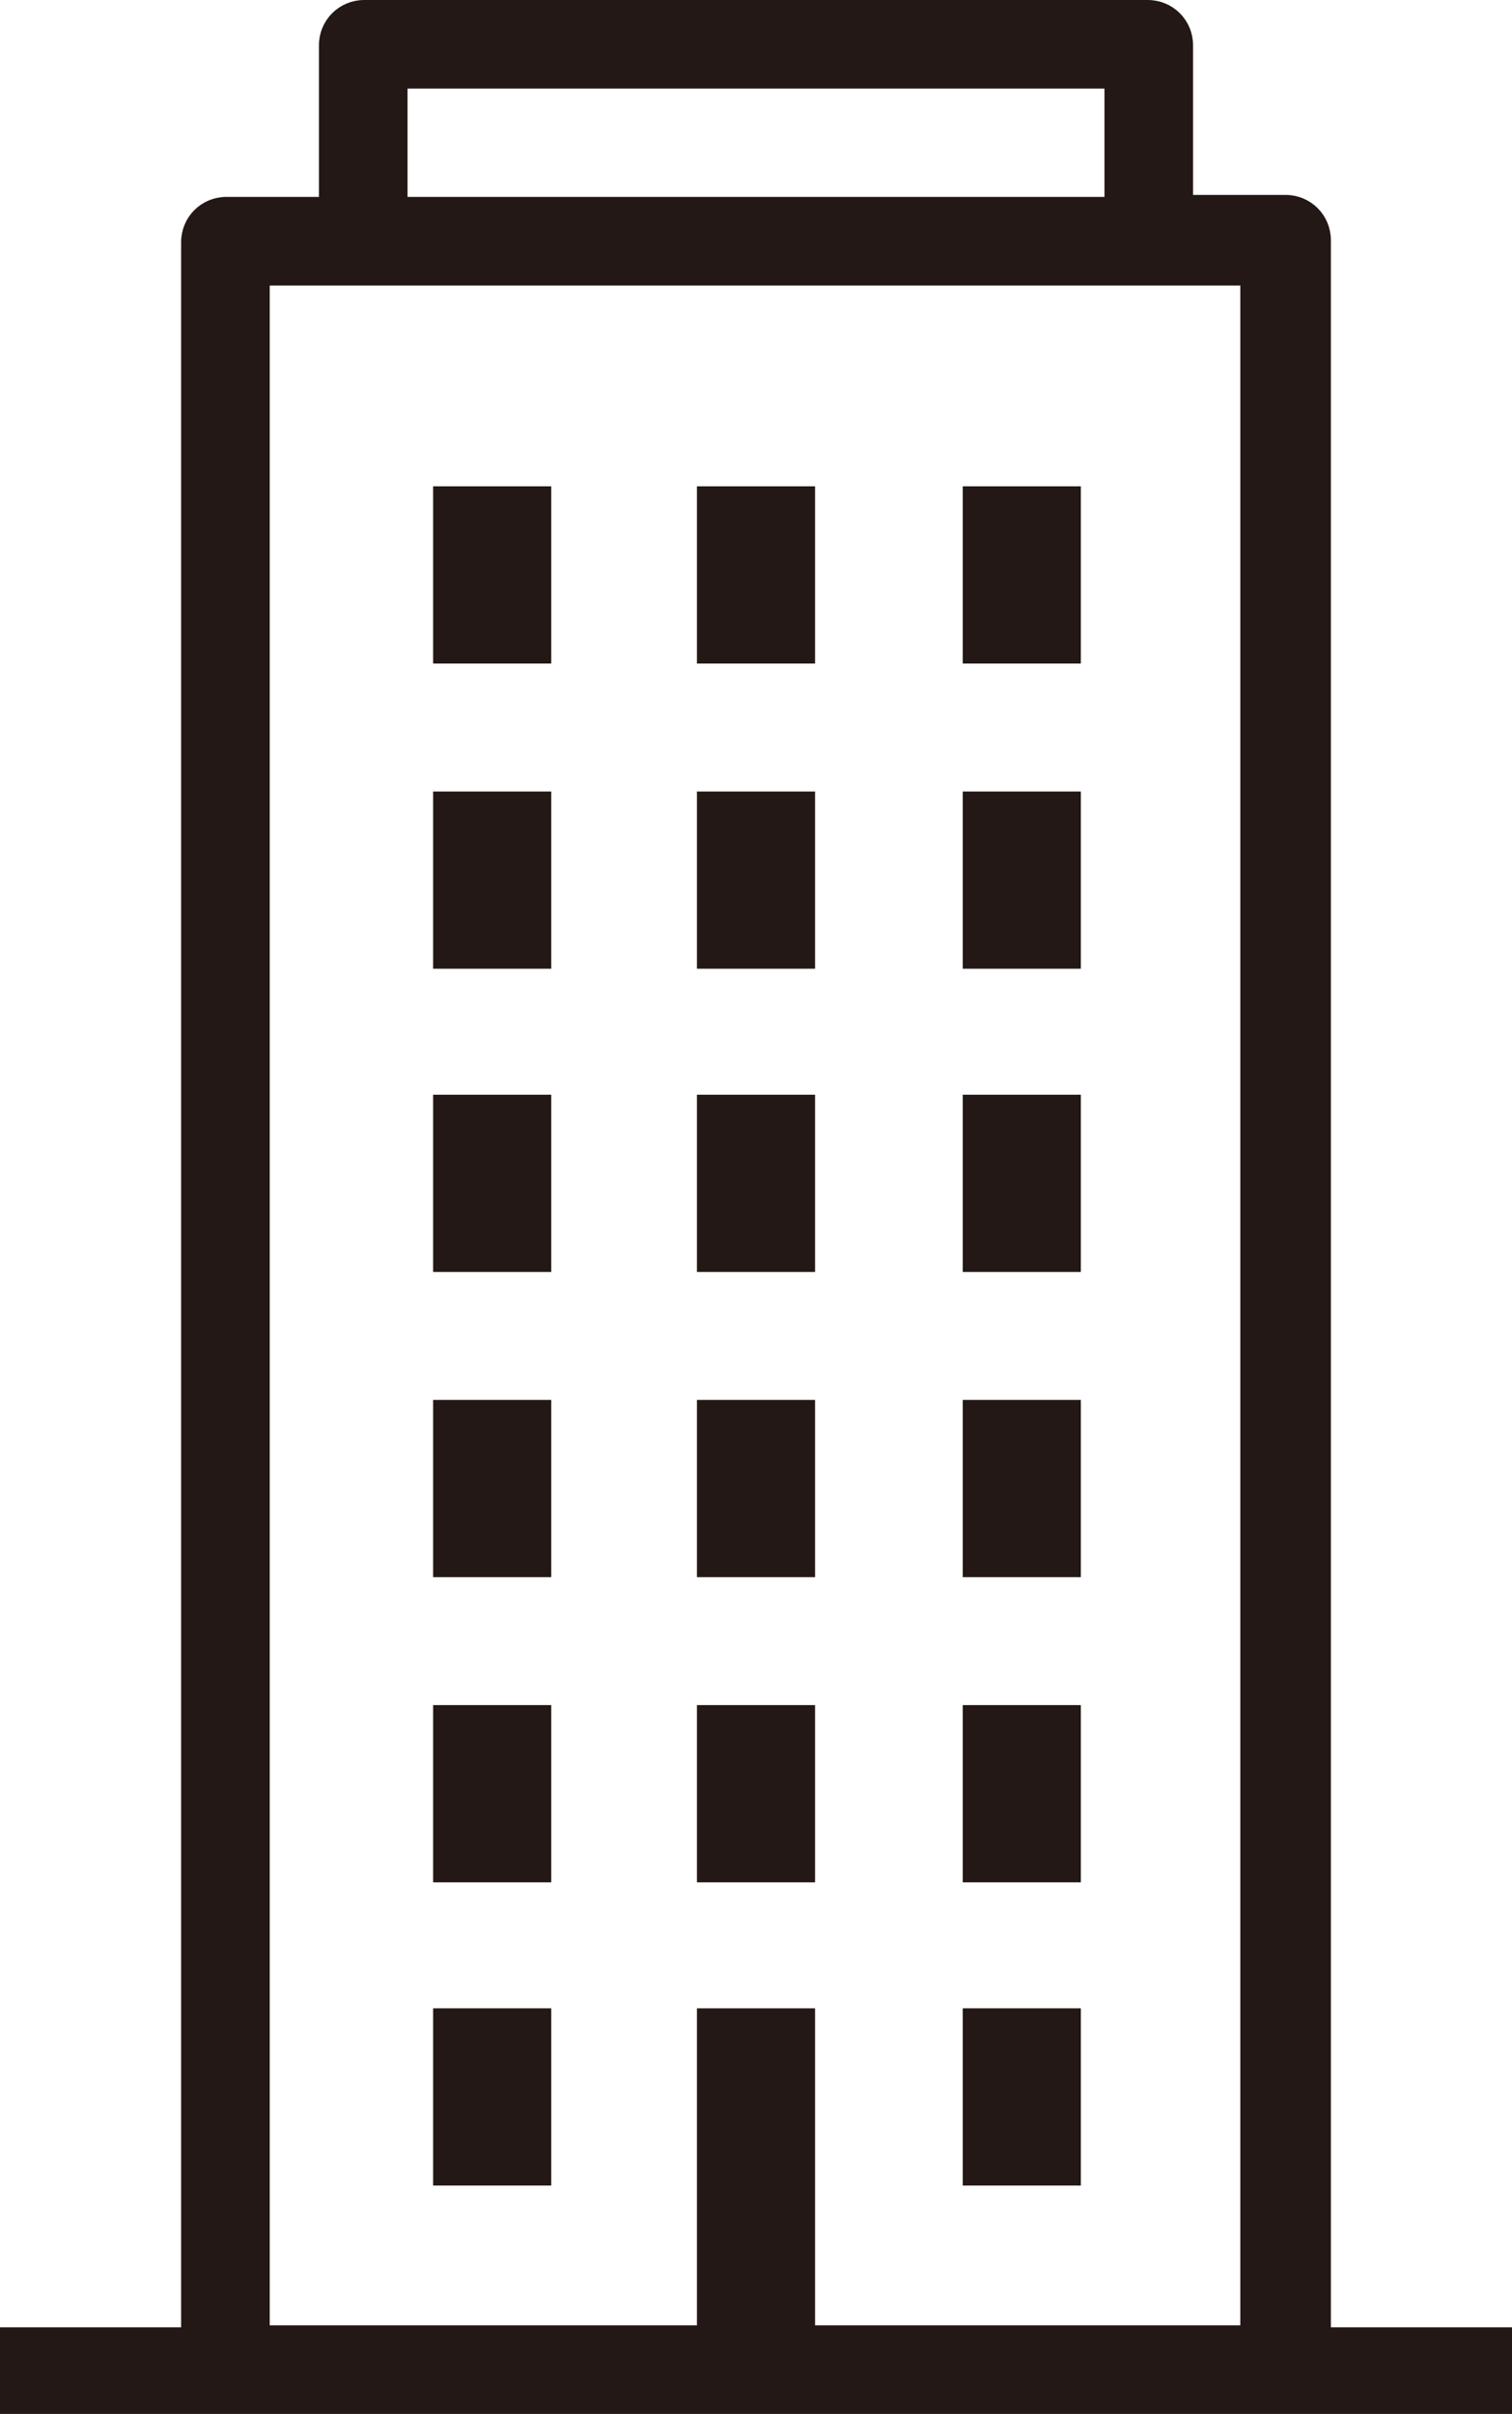
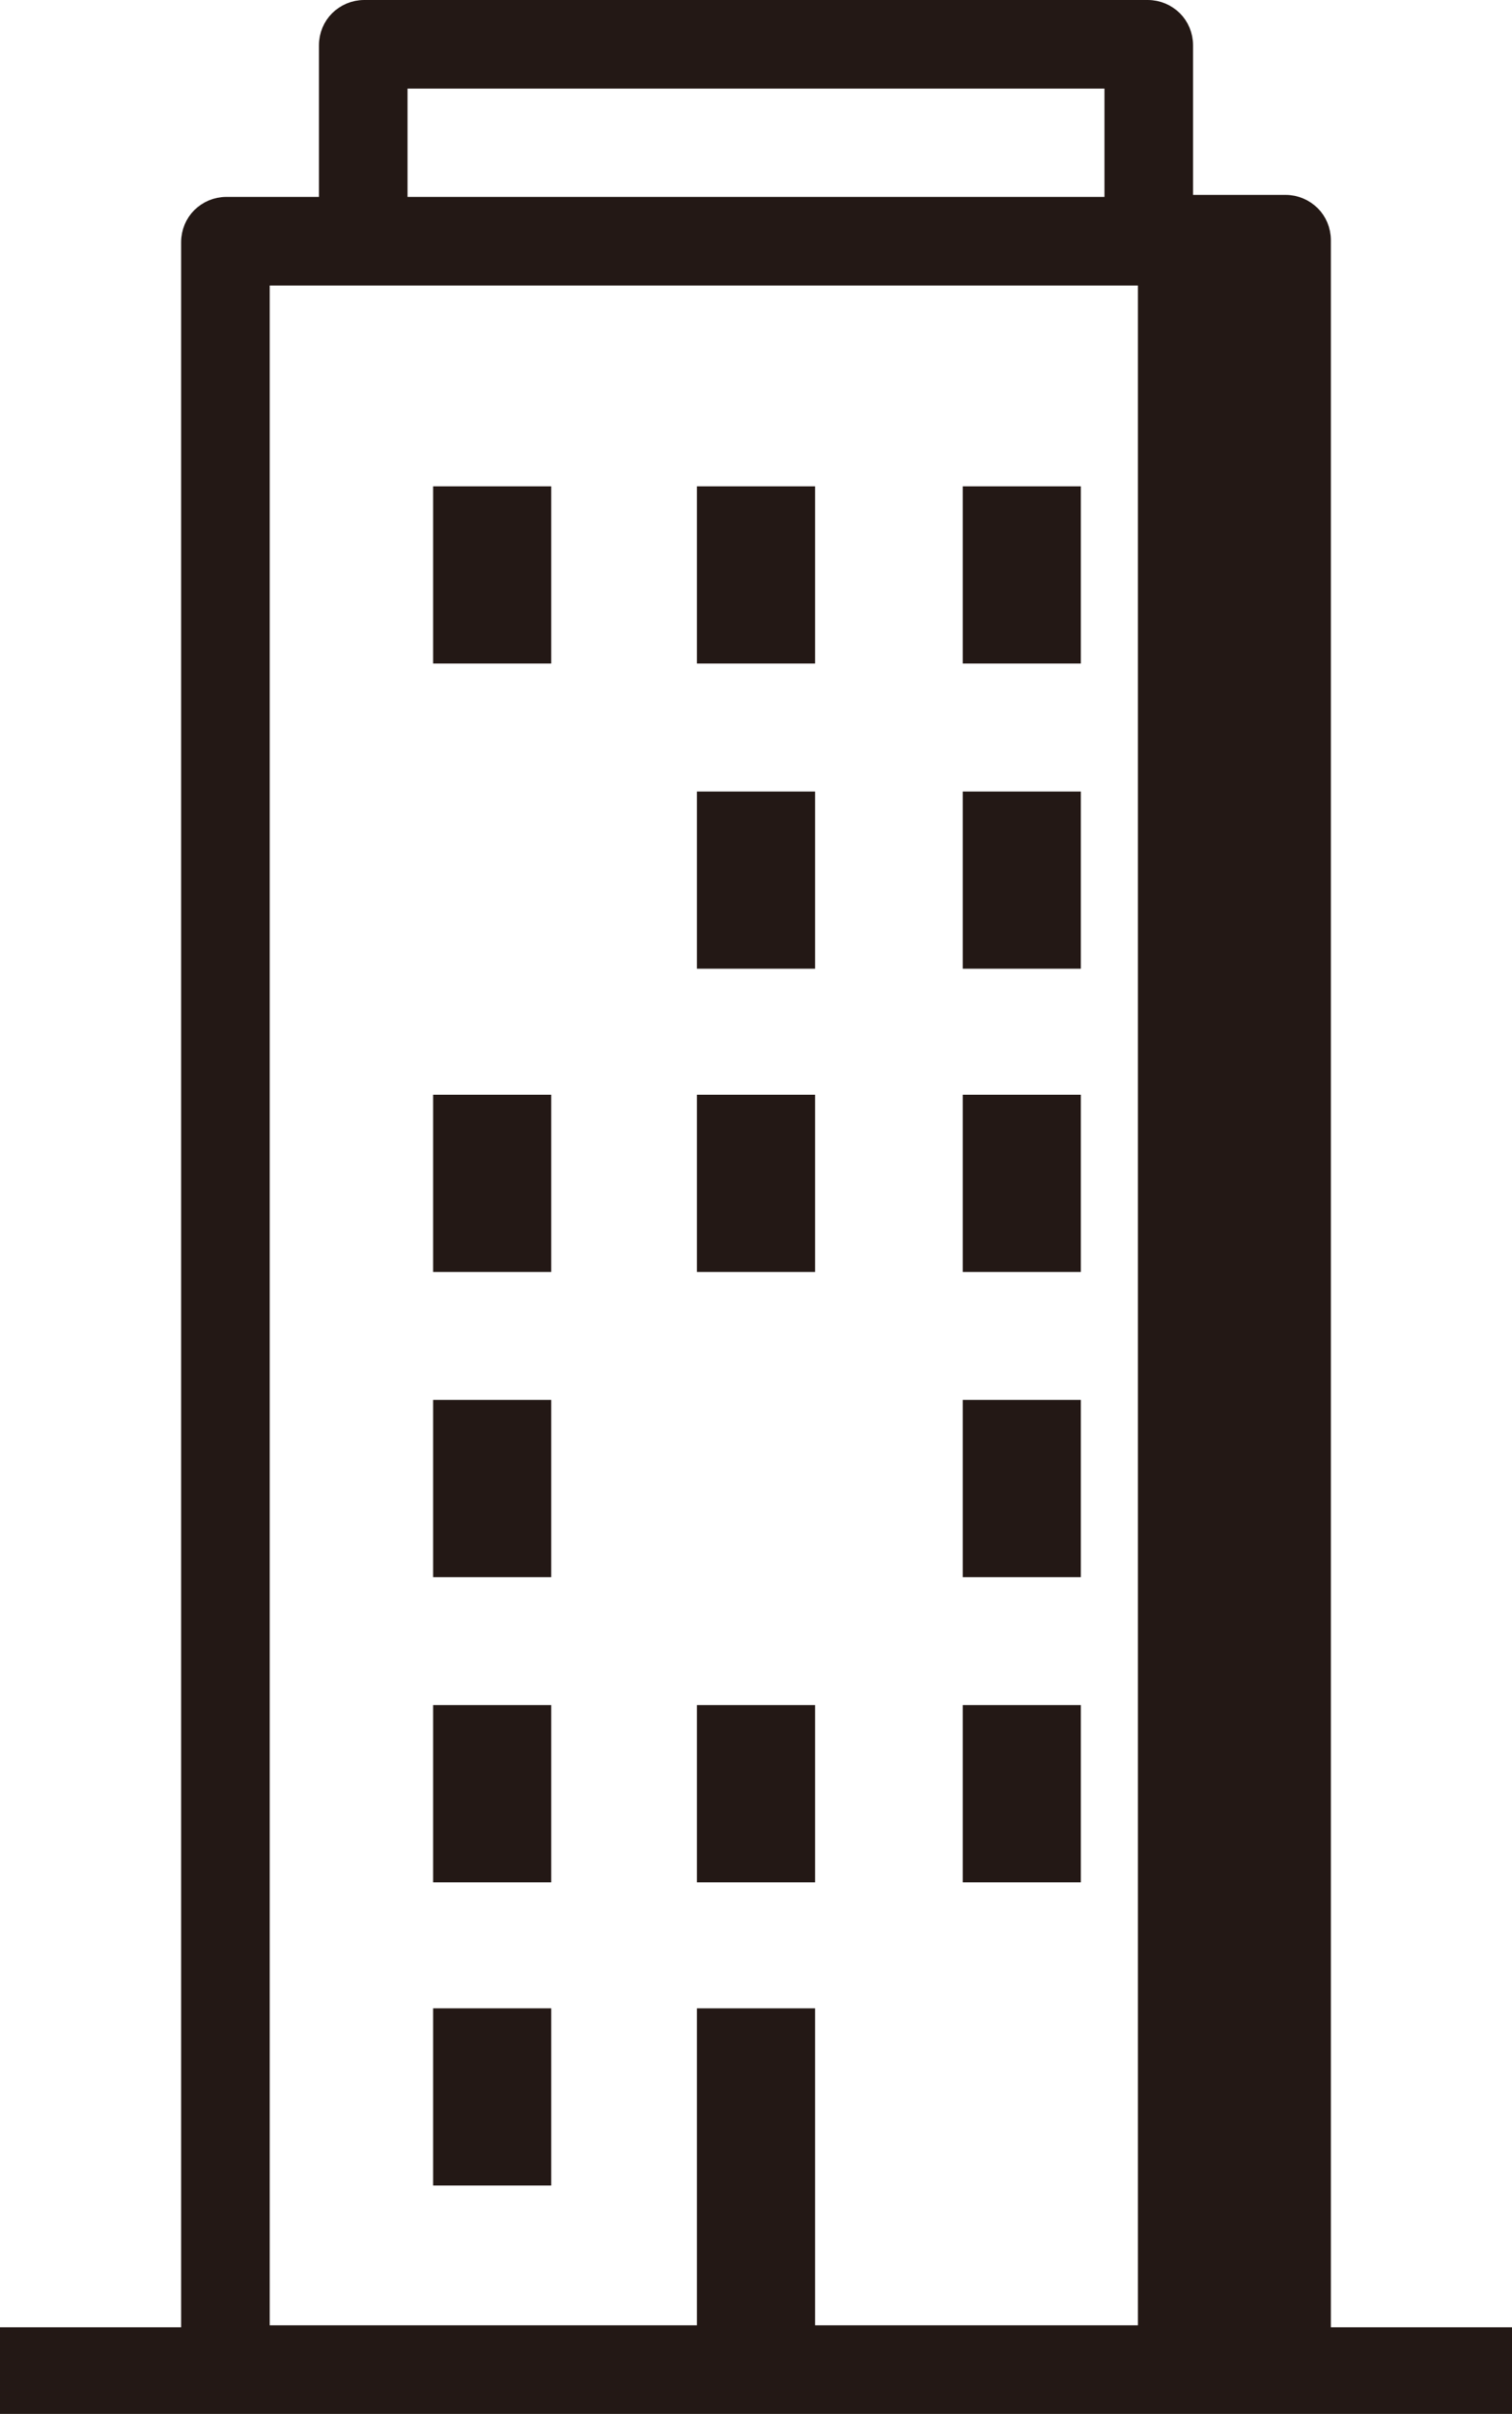
<svg xmlns="http://www.w3.org/2000/svg" version="1.1" id="レイヤー_1" x="0px" y="0px" viewBox="0 0 76.8 122.6" style="enable-background:new 0 0 76.8 122.6;" xml:space="preserve">
  <style type="text/css">
	.st0{fill:#231815;stroke:#231815;stroke-miterlimit:10;}
</style>
  <g>
    <rect x="22.5" y="25.2" class="st0" width="5" height="8" />
    <rect x="35.9" y="25.2" class="st0" width="5" height="8" />
    <rect x="49.4" y="25.2" class="st0" width="5" height="8" />
-     <rect x="22.5" y="40.7" class="st0" width="5" height="8" />
    <rect x="35.9" y="40.7" class="st0" width="5" height="8" />
    <rect x="49.4" y="40.7" class="st0" width="5" height="8" />
    <rect x="22.5" y="56.1" class="st0" width="5" height="8" />
    <rect x="35.9" y="56.1" class="st0" width="5" height="8" />
    <rect x="49.4" y="56.1" class="st0" width="5" height="8" />
    <rect x="22.5" y="71.6" class="st0" width="5" height="8" />
-     <rect x="35.9" y="71.6" class="st0" width="5" height="8" />
    <rect x="49.4" y="71.6" class="st0" width="5" height="8" />
    <rect x="22.5" y="87.1" class="st0" width="5" height="8" />
    <rect x="35.9" y="87.1" class="st0" width="5" height="8" />
    <rect x="49.4" y="87.1" class="st0" width="5" height="8" />
    <rect x="22.5" y="102.5" class="st0" width="5" height="8" />
-     <rect x="49.4" y="102.5" class="st0" width="5" height="8" />
-     <path class="st0" d="M67.1,118.6V12.2c0-1-0.8-1.8-1.8-1.8h-5.2V2.3c0-1-0.8-1.8-1.8-1.8H18.5c-1,0-1.8,0.8-1.8,1.8v8.2h-5.2   c-1,0-1.8,0.8-1.8,1.8v106.4H0.5v3.5h11h53.9h11v-3.5H67.1z M20.2,4h36.4v6.5H20.2V4z M40.9,118.6v-16.1h-5v16.1H13.2V14h5.2h39.9   h5.2v104.6H40.9z" />
+     <path class="st0" d="M67.1,118.6V12.2c0-1-0.8-1.8-1.8-1.8h-5.2V2.3c0-1-0.8-1.8-1.8-1.8H18.5c-1,0-1.8,0.8-1.8,1.8v8.2h-5.2   c-1,0-1.8,0.8-1.8,1.8v106.4H0.5v3.5h11h53.9h11v-3.5H67.1z M20.2,4h36.4v6.5H20.2V4z M40.9,118.6v-16.1h-5v16.1H13.2V14h5.2h39.9   v104.6H40.9z" />
  </g>
</svg>